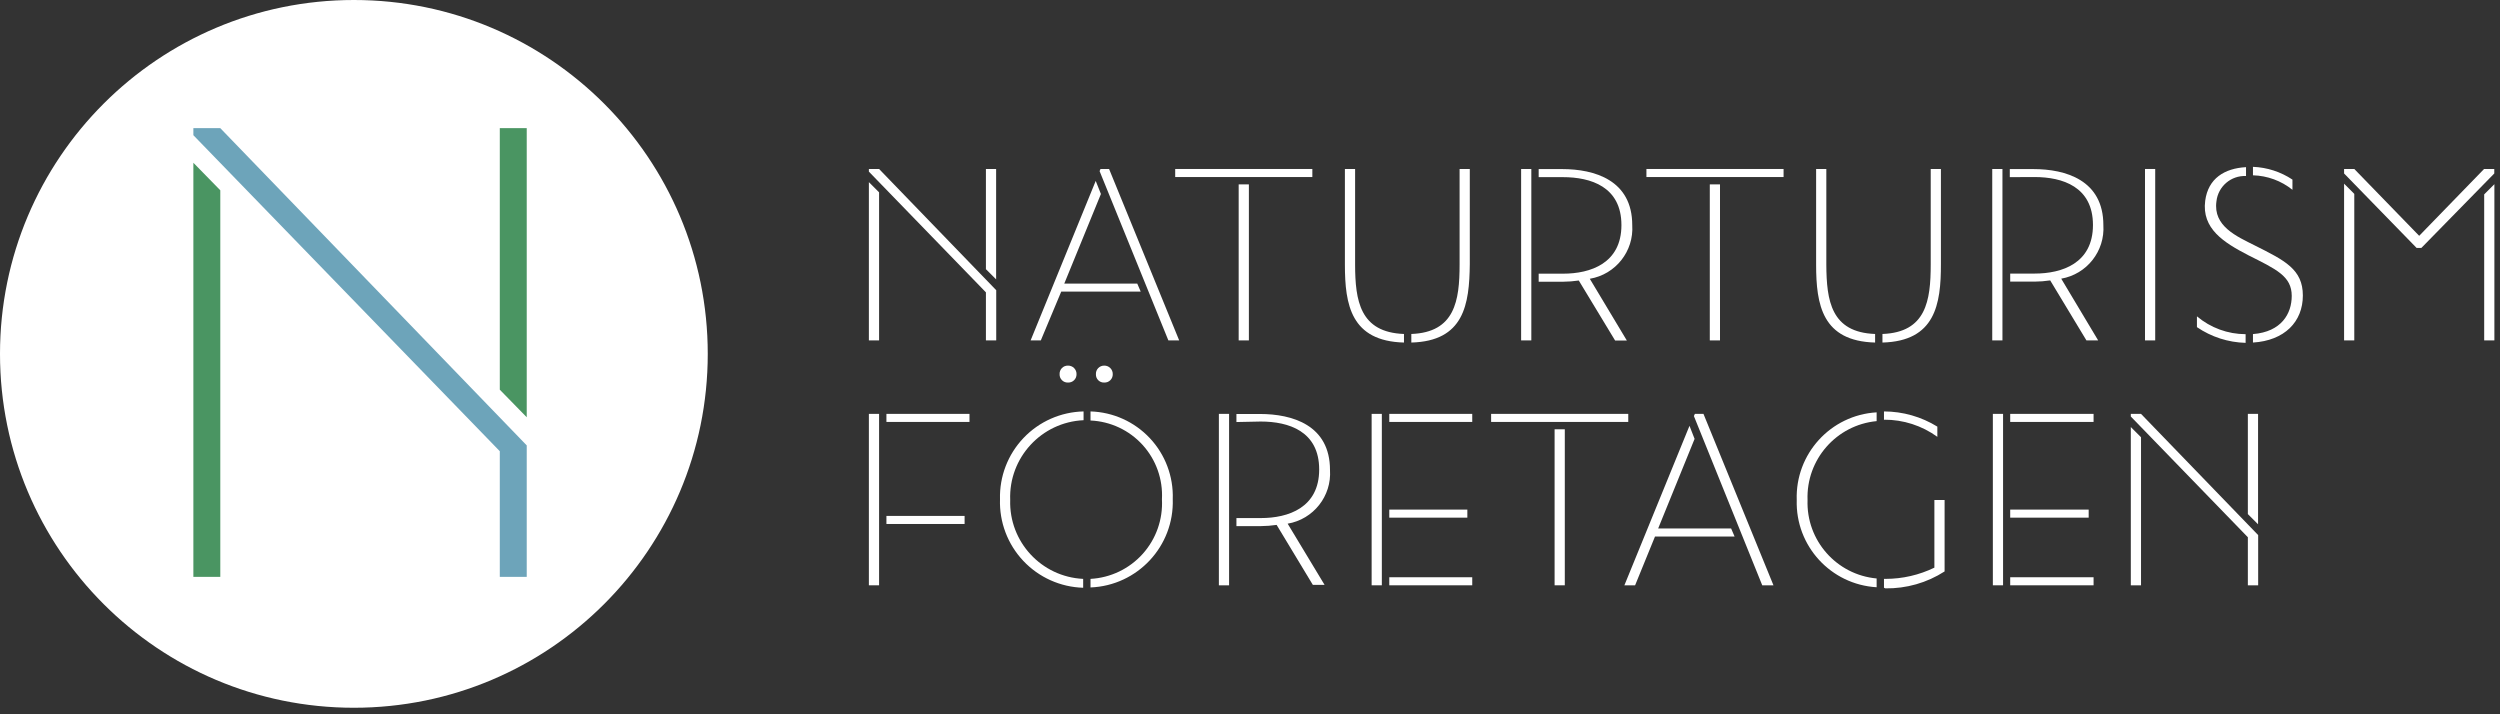
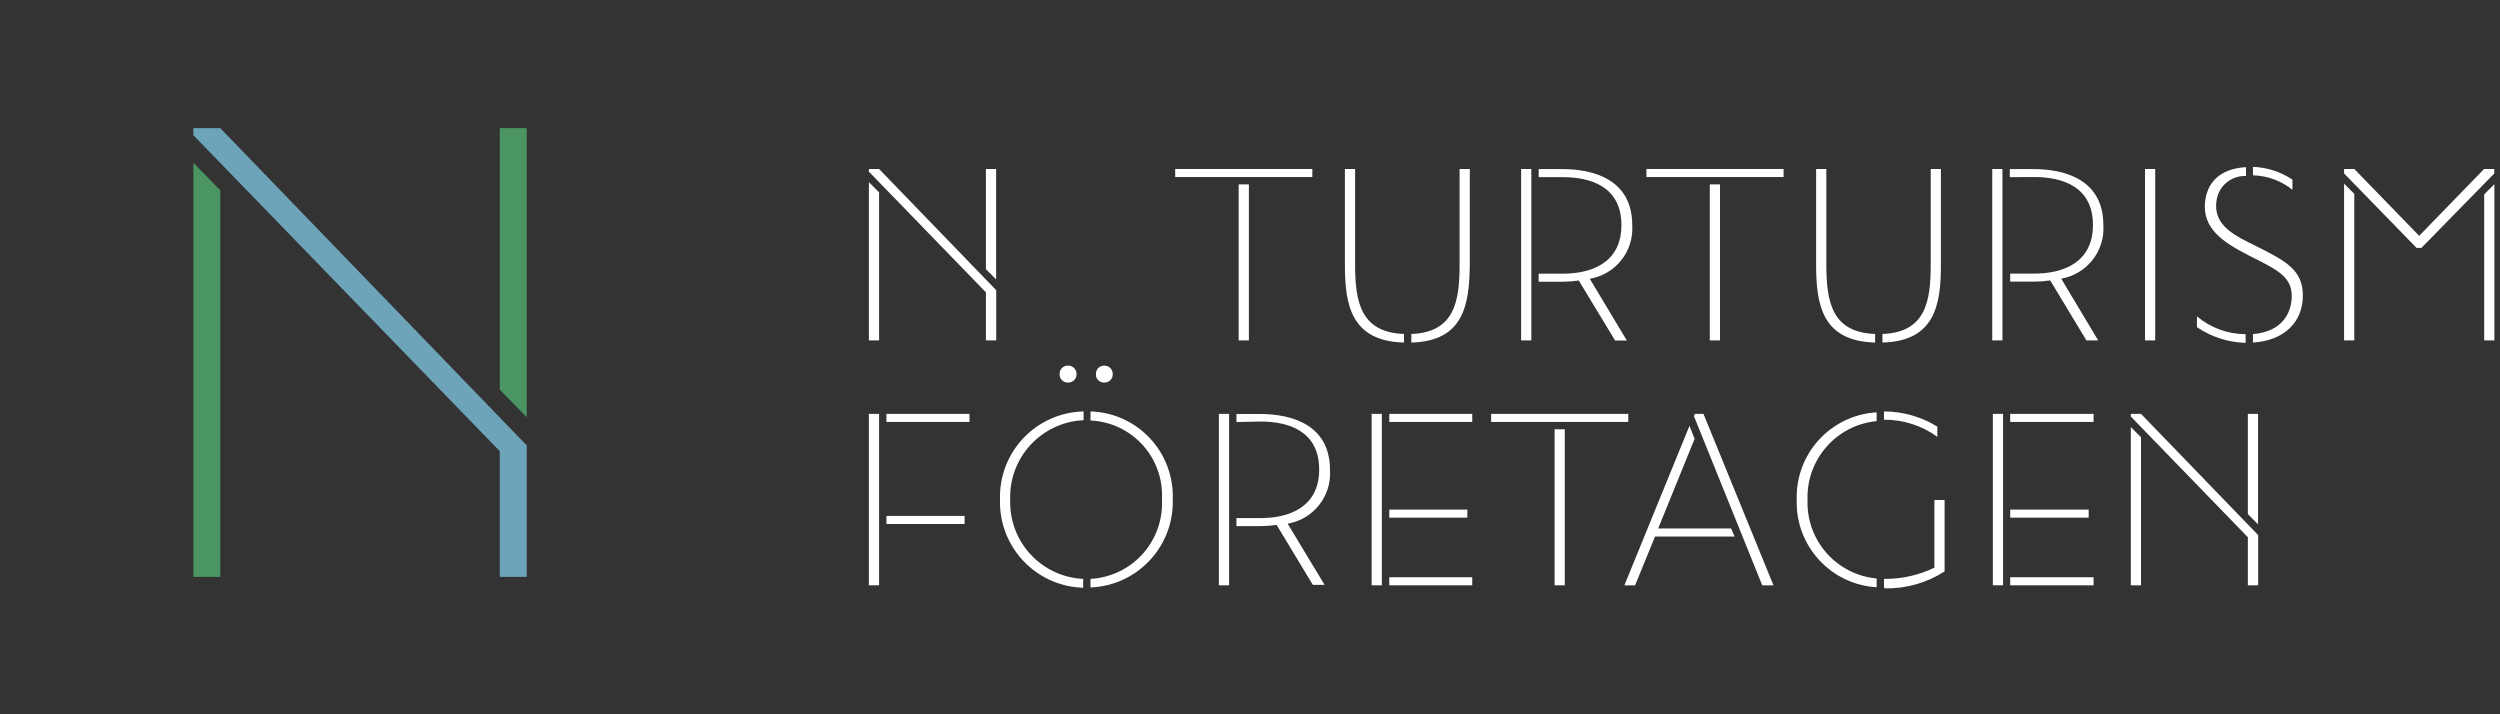
<svg xmlns="http://www.w3.org/2000/svg" width="245px" height="70px" viewBox="0 0 245 70" version="1.1">
  <rect x="0" y="0" width="245" height="70" fill="#333333" stroke="none" />
  <title>Resurs 1</title>
  <desc>Created with Sketch.</desc>
  <defs />
  <g id="Page-1" stroke="none" stroke-width="1" fill="none" fill-rule="evenodd">
    <g id="Start3" transform="translate(-23, -20)" fill-rule="nonzero">
      <g id="Resurs-1" transform="translate(23, 20)">
-         <circle id="Oval" fill="#FFFFFF" cx="34.68" cy="34.68" r="34.68" />
        <path d="M96.62,33.36 L96.62,28.65 L85.15,16.82 L85.15,16.56 L86.15,16.56 L97.63,28.44 L97.63,33.36 L96.62,33.36 Z M85.15,33.36 L85.15,17.85 L86.15,18.85 L86.15,33.36 L85.15,33.36 Z M96.62,16.56 L97.62,16.56 L97.62,27.38 L96.62,26.38 L96.62,16.56 Z" id="Shape" fill="#FFFFFF" />
        <polygon id="Shape" fill="#6DA4BA" points="48.98 56.53 48.98 44.22 18.95 13.25 18.95 12.56 21.59 12.56 51.62 43.65 51.62 56.53" />
        <polygon id="Shape" fill="#4A9562" points="18.95 56.53 18.95 15.95 21.59 18.65 21.59 56.53" />
        <polygon id="Shape" fill="#4A9562" points="48.98 12.56 51.62 12.56 51.62 40.89 48.98 38.19" />
-         <path d="M104.3,27.79 L111.45,27.79 L111.79,28.58 L104,28.58 L102,33.36 L101,33.36 L107.38,17.73 L107.89,19.01 L104.3,27.79 Z M114.5,33.36 L107.76,16.77 L107.85,16.56 L108.69,16.56 L115.56,33.36 L114.5,33.36 Z" id="Shape" fill="#FFFFFF" />
        <path d="M115.17,16.56 L128.61,16.56 L128.61,17.35 L115.17,17.35 L115.17,16.56 Z M121.39,33.36 L121.39,18.07 L122.39,18.07 L122.39,33.36 L121.39,33.36 Z" id="Shape" fill="#FFFFFF" />
        <path d="M137.59,32.73 L137.59,33.57 C132.4,33.43 131.8,29.88 131.8,25.94 L131.8,16.56 L132.8,16.56 L132.8,25.94 C132.81,29.47 133.27,32.57 137.59,32.73 Z M138.31,33.57 L138.31,32.73 C142.58,32.57 143.04,29.47 143.04,25.92 L143.04,16.56 L144.04,16.56 L144.04,25.87 C144,29.85 143.47,33.43 138.31,33.57 Z" id="Shape" fill="#FFFFFF" />
        <path d="M150.07,33.36 L149.07,33.36 L149.07,16.56 L150.07,16.56 L150.07,33.36 Z M150.79,17.36 L150.79,16.57 L153.09,16.57 C156.26,16.57 159.96,17.65 159.96,22.06 C160.129,24.621 158.331,26.894 155.8,27.32 L159.43,33.37 L158.28,33.37 L154.72,27.49 C154.203,27.567 153.682,27.607 153.16,27.61 L150.79,27.61 L150.79,26.82 L153.19,26.82 C155.85,26.82 158.9,25.82 158.9,22.06 C158.9,18.3 155.9,17.36 153.16,17.36 L150.79,17.36 Z" id="Shape" fill="#FFFFFF" />
        <path d="M161.35,16.56 L174.79,16.56 L174.79,17.35 L161.35,17.35 L161.35,16.56 Z M167.56,33.36 L167.56,18.07 L168.56,18.07 L168.56,33.36 L167.56,33.36 Z" id="Shape" fill="#FFFFFF" />
        <path d="M183.76,32.73 L183.76,33.57 C178.58,33.43 177.98,29.88 177.98,25.94 L177.98,16.56 L178.98,16.56 L178.98,25.94 C179,29.47 179.44,32.57 183.76,32.73 Z M184.48,33.57 L184.48,32.73 C188.76,32.57 189.21,29.47 189.21,25.92 L189.21,16.56 L190.21,16.56 L190.21,25.87 C190.22,29.85 189.64,33.43 184.48,33.57 Z" id="Shape" fill="#FFFFFF" />
        <path d="M196.24,33.36 L195.24,33.36 L195.24,16.56 L196.24,16.56 L196.24,33.36 Z M196.96,17.36 L196.96,16.57 L199.27,16.57 C202.43,16.57 206.13,17.65 206.13,22.06 C206.296,24.608 204.515,26.871 202,27.31 L205.62,33.36 L204.47,33.36 L200.92,27.48 C200.403,27.557 199.882,27.597 199.36,27.6 L197,27.6 L197,26.81 L199.4,26.81 C202.07,26.81 205.11,25.81 205.11,22.05 C205.11,18.29 202.11,17.35 199.38,17.35 L196.96,17.36 Z" id="Shape" fill="#FFFFFF" />
        <polygon id="Shape" fill="#FFFFFF" points="210.21 16.56 211.21 16.56 211.21 33.36 210.21 33.36" />
        <path d="M220.07,33.6 C218.365,33.555 216.709,33.021 215.3,32.06 L215.3,31 C216.635,32.127 218.324,32.746 220.07,32.75 L220.07,33.6 Z M220.79,33.6 L220.79,32.74 C223.58,32.52 224.59,30.74 224.59,29 C224.59,27.05 223.05,26.38 220.31,25 C217.94,23.77 215.75,22.41 216.11,19.67 C216.4,17.49 217.99,16.5 220.11,16.38 L220.11,17.25 C218.637,17.183 217.367,18.274 217.21,19.74 C216.87,22.17 219.21,23.17 220.98,24.06 C223.91,25.53 225.68,26.39 225.68,28.96 C225.68,31.53 223.89,33.38 220.79,33.57 L220.79,33.6 Z M220.79,17.21 L220.79,16.35 C222.17,16.404 223.509,16.836 224.66,17.6 L224.66,18.6 C223.56,17.717 222.2,17.218 220.79,17.18 L220.79,17.21 Z" id="Shape" fill="#FFFFFF" />
        <path d="M229.72,16.56 L230.72,16.56 L237.08,23.11 L243.44,16.56 L244.44,16.56 L244.44,17 L237.29,24.3 L236.83,24.3 L229.72,17 L229.72,16.56 Z M230.72,33.36 L229.72,33.36 L229.72,18 L230.72,19 L230.72,33.36 Z M244.45,33.36 L243.45,33.36 L243.45,19.05 L244.45,18.05 L244.45,33.36 Z" id="Shape" fill="#FFFFFF" />
        <path d="M85.15,40.56 L86.15,40.56 L86.15,57.36 L85.15,57.36 L85.15,40.56 Z M95.01,40.56 L95.01,41.35 L86.87,41.35 L86.87,40.56 L95.01,40.56 Z M94.53,50.56 L94.53,51.35 L86.87,51.35 L86.87,50.56 L94.53,50.56 Z" id="Shape" fill="#FFFFFF" />
        <path d="M106.15,56.73 L106.15,57.6 C103.918,57.535 101.804,56.584 100.275,54.957 C98.746,53.33 97.927,51.161 98,48.93 C97.938,46.7 98.768,44.538 100.305,42.922 C101.842,41.306 103.96,40.37 106.19,40.32 L106.19,41.18 C102.052,41.369 98.842,44.861 99,49 C98.875,53.096 102.057,56.535 106.15,56.73 Z M104.66,35.83 C104.884,35.824 105.101,35.911 105.26,36.07 C105.419,36.229 105.506,36.446 105.5,36.67 C105.506,36.893 105.419,37.108 105.259,37.263 C105.1,37.419 104.883,37.501 104.66,37.49 C104.44,37.499 104.226,37.415 104.071,37.259 C103.915,37.104 103.831,36.89 103.84,36.67 C103.829,36.447 103.911,36.23 104.067,36.071 C104.222,35.911 104.437,35.824 104.66,35.83 Z M106.87,41.21 L106.87,40.32 C109.08,40.385 111.172,41.328 112.685,42.94 C114.197,44.552 115.005,46.701 114.93,48.91 C115.082,53.522 111.481,57.391 106.87,57.57 L106.87,56.73 C108.833,56.624 110.673,55.743 111.986,54.28 C113.298,52.817 113.976,50.893 113.87,48.93 C113.976,46.975 113.296,45.06 111.981,43.609 C110.666,42.159 108.826,41.295 106.87,41.21 Z M108.21,35.83 C108.434,35.824 108.651,35.911 108.81,36.07 C108.969,36.229 109.056,36.446 109.05,36.67 C109.056,36.893 108.969,37.108 108.809,37.263 C108.65,37.419 108.433,37.501 108.21,37.49 C107.991,37.499 107.778,37.415 107.624,37.259 C107.47,37.103 107.389,36.889 107.4,36.67 C107.389,36.449 107.47,36.234 107.623,36.075 C107.777,35.916 107.989,35.827 108.21,35.83 Z" id="Shape" fill="#FFFFFF" />
        <path d="M120.45,57.36 L119.45,57.36 L119.45,40.56 L120.45,40.56 L120.45,57.36 Z M121.17,41.36 L121.17,40.57 L123.47,40.57 C126.64,40.57 130.34,41.65 130.34,46.06 C130.51,48.618 128.717,50.89 126.19,51.32 L129.81,57.32 L128.66,57.32 L125.11,51.44 C124.593,51.516 124.072,51.556 123.55,51.56 L121.17,51.56 L121.17,50.77 L123.57,50.77 C126.23,50.77 129.28,49.77 129.28,46.01 C129.28,42.25 126.28,41.31 123.55,41.31 L121.17,41.36 Z" id="Shape" fill="#FFFFFF" />
        <path d="M134.42,40.56 L135.42,40.56 L135.42,57.36 L134.42,57.36 L134.42,40.56 Z M144.28,40.56 L144.28,41.35 L136.15,41.35 L136.15,40.56 L144.28,40.56 Z M143.8,49.94 L143.8,50.73 L136.15,50.73 L136.15,49.94 L143.8,49.94 Z M144.28,56.57 L144.28,57.36 L136.15,57.36 L136.15,56.57 L144.28,56.57 Z" id="Shape" fill="#FFFFFF" />
        <path d="M146.13,40.56 L159.57,40.56 L159.57,41.35 L146.13,41.35 L146.13,40.56 Z M152.35,57.36 L152.35,42.07 L153.35,42.07 L153.35,57.36 L152.35,57.36 Z" id="Shape" fill="#FFFFFF" />
        <path d="M162.5,51.79 L169.65,51.79 L169.99,52.58 L162.19,52.58 L160.24,57.36 L159.19,57.36 L165.57,41.73 L166.07,43.01 L162.5,51.79 Z M172.7,57.36 L166,40.77 L166.1,40.56 L166.94,40.56 L173.8,57.36 L172.7,57.36 Z" id="Shape" fill="#FFFFFF" />
        <path d="M183.91,56.69 L183.91,57.55 C179.417,57.287 175.948,53.499 176.08,49 C175.926,44.486 179.401,40.673 183.91,40.41 L183.91,41.27 C179.963,41.649 176.995,45.038 177.14,49 C177.001,52.953 179.972,56.327 183.91,56.69 Z M184.63,41.18 L184.63,40.32 C186.478,40.324 188.288,40.84 189.86,41.81 L189.86,42.81 C188.346,41.71 186.521,41.122 184.65,41.13 L184.63,41.18 Z M184.63,57.6 L184.63,56.73 L184.79,56.73 C186.446,56.728 188.08,56.352 189.57,55.63 L189.57,49 L190.57,49 L190.57,56 C188.839,57.114 186.818,57.691 184.76,57.66 L184.63,57.6 Z" id="Shape" fill="#FFFFFF" />
        <path d="M195.3,40.56 L196.3,40.56 L196.3,57.36 L195.3,57.36 L195.3,40.56 Z M205.17,40.56 L205.17,41.35 L197,41.35 L197,40.56 L205.17,40.56 Z M204.69,49.94 L204.69,50.73 L197,50.73 L197,49.94 L204.69,49.94 Z M205.17,56.57 L205.17,57.36 L197,57.36 L197,56.57 L205.17,56.57 Z" id="Shape" fill="#FFFFFF" />
        <path d="M220.29,57.36 L220.29,52.65 L208.82,40.82 L208.82,40.56 L209.82,40.56 L221.3,52.44 L221.3,57.36 L220.29,57.36 Z M208.82,57.36 L208.82,41.85 L209.82,42.85 L209.82,57.36 L208.82,57.36 Z M220.29,40.56 L221.29,40.56 L221.29,51.38 L220.29,50.38 L220.29,40.56 Z" id="Shape" fill="#FFFFFF" />
      </g>
    </g>
  </g>
</svg>